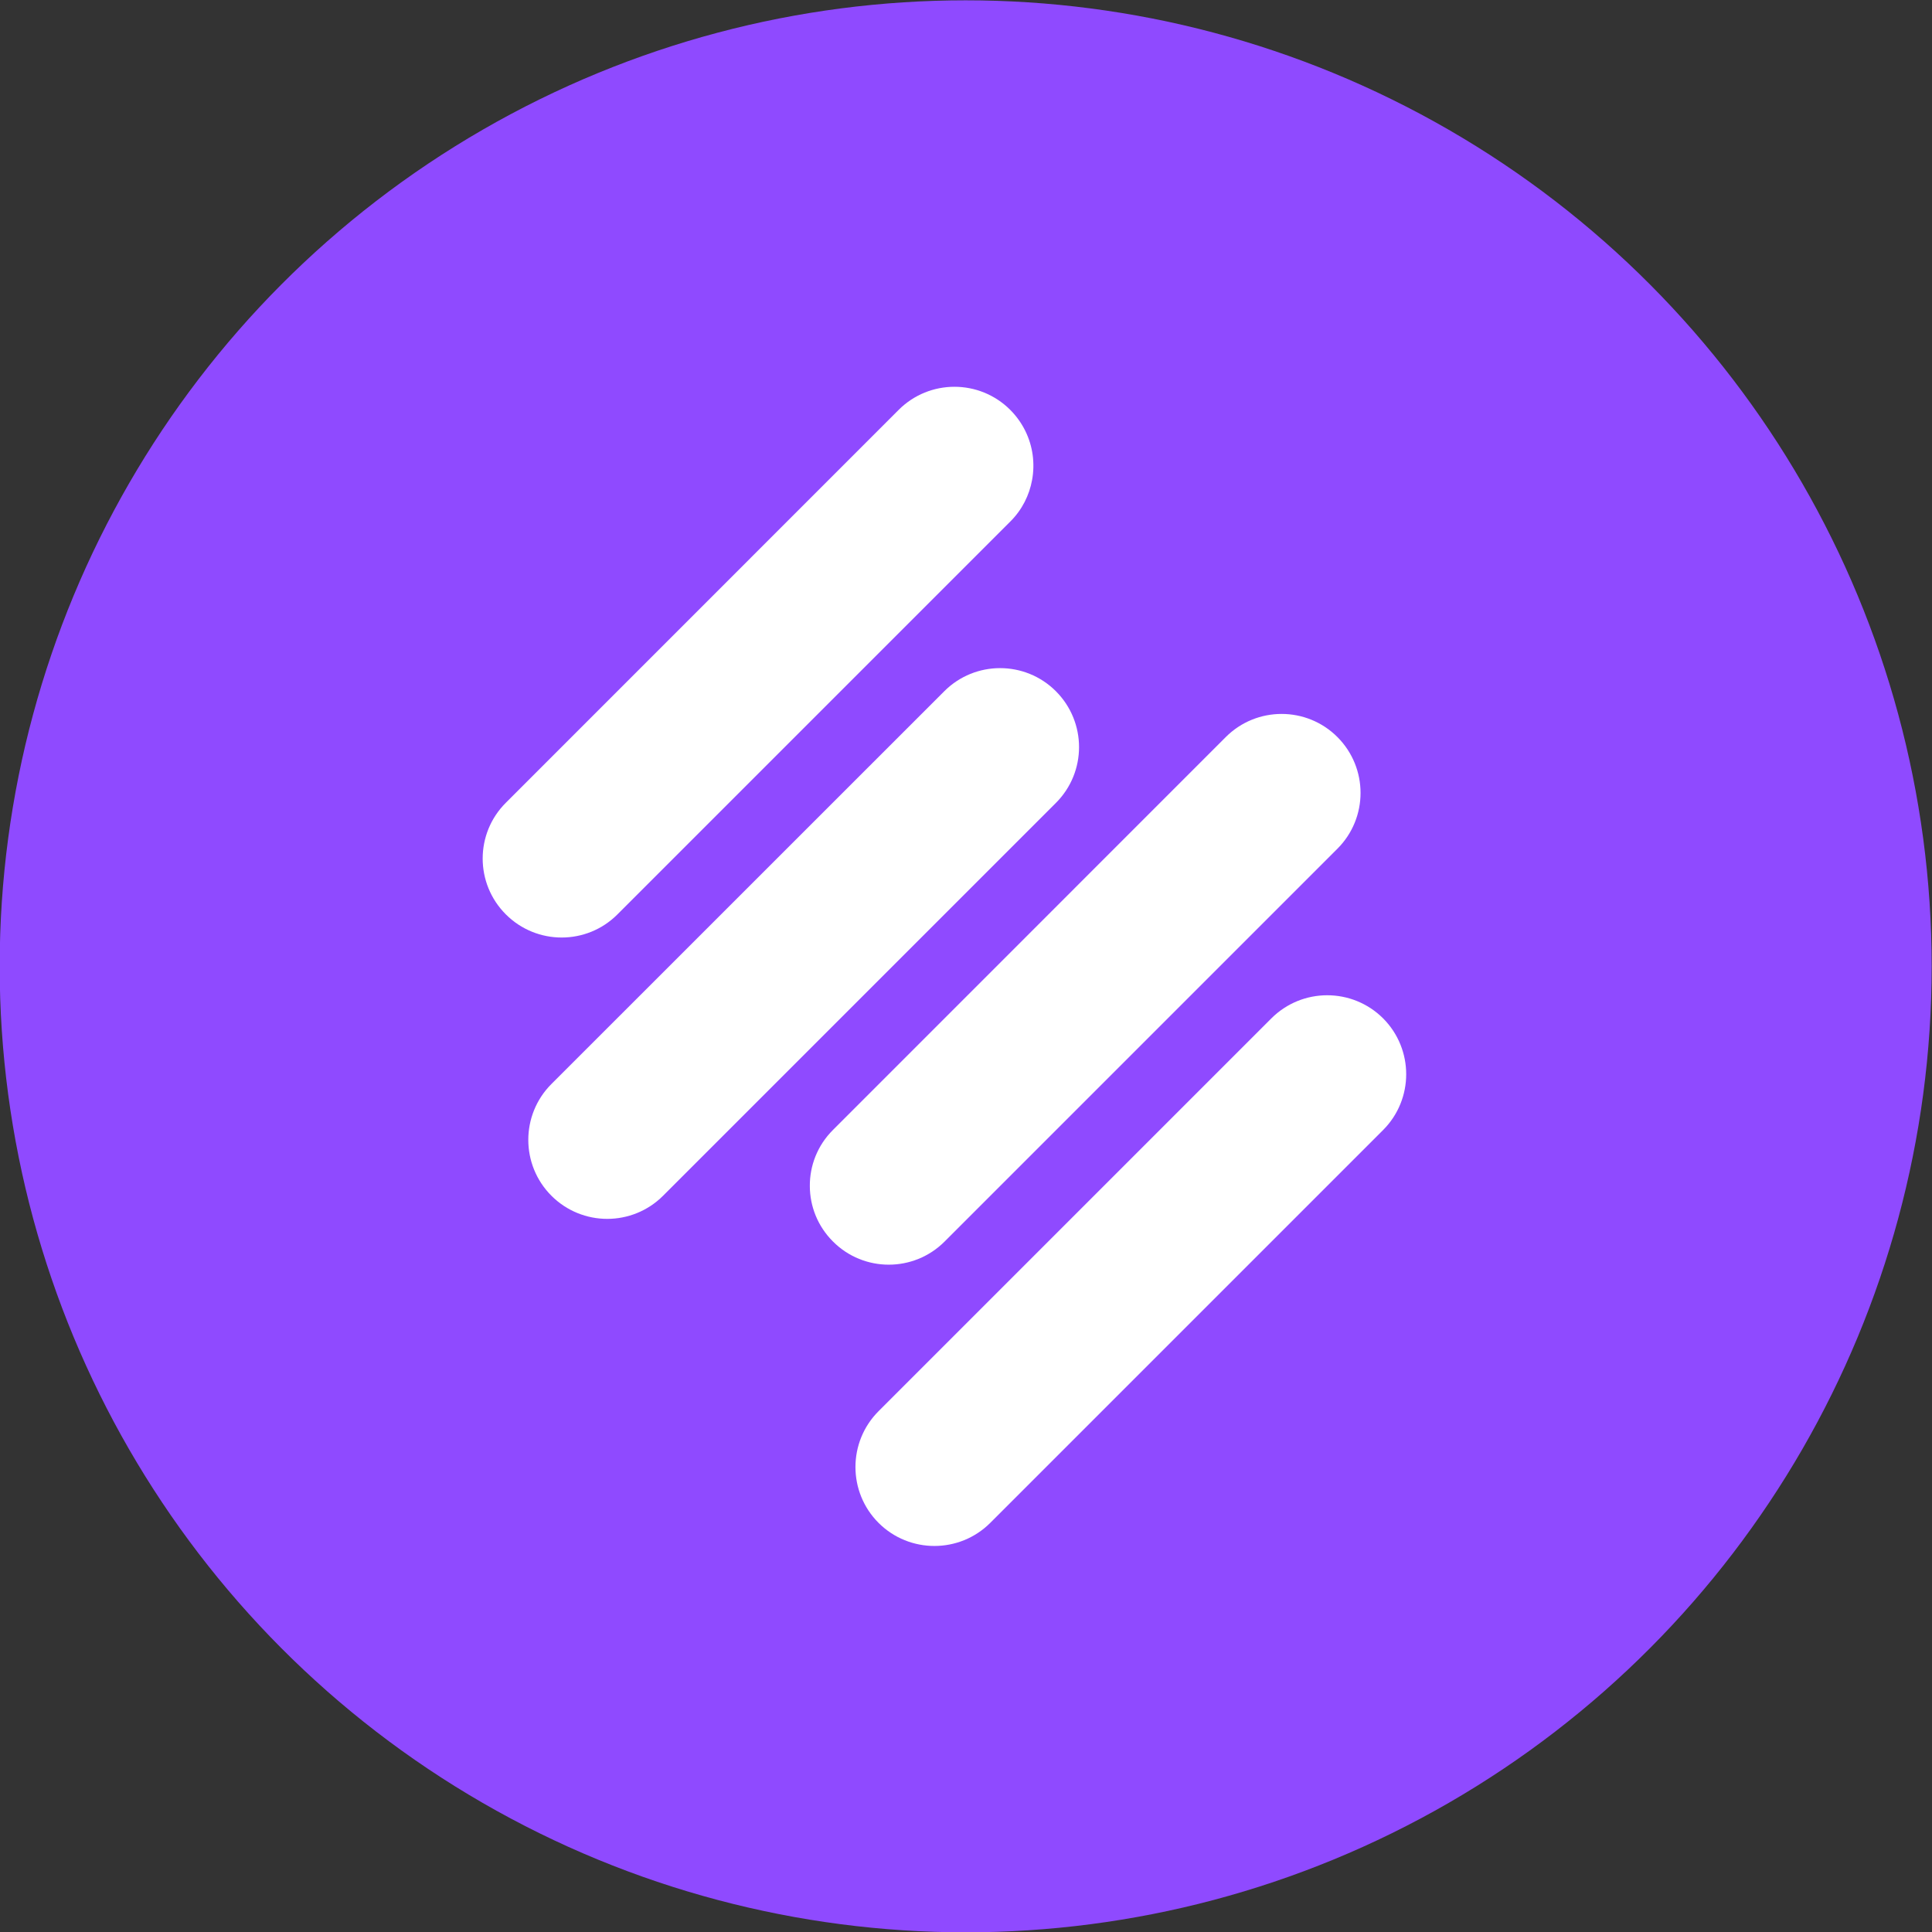
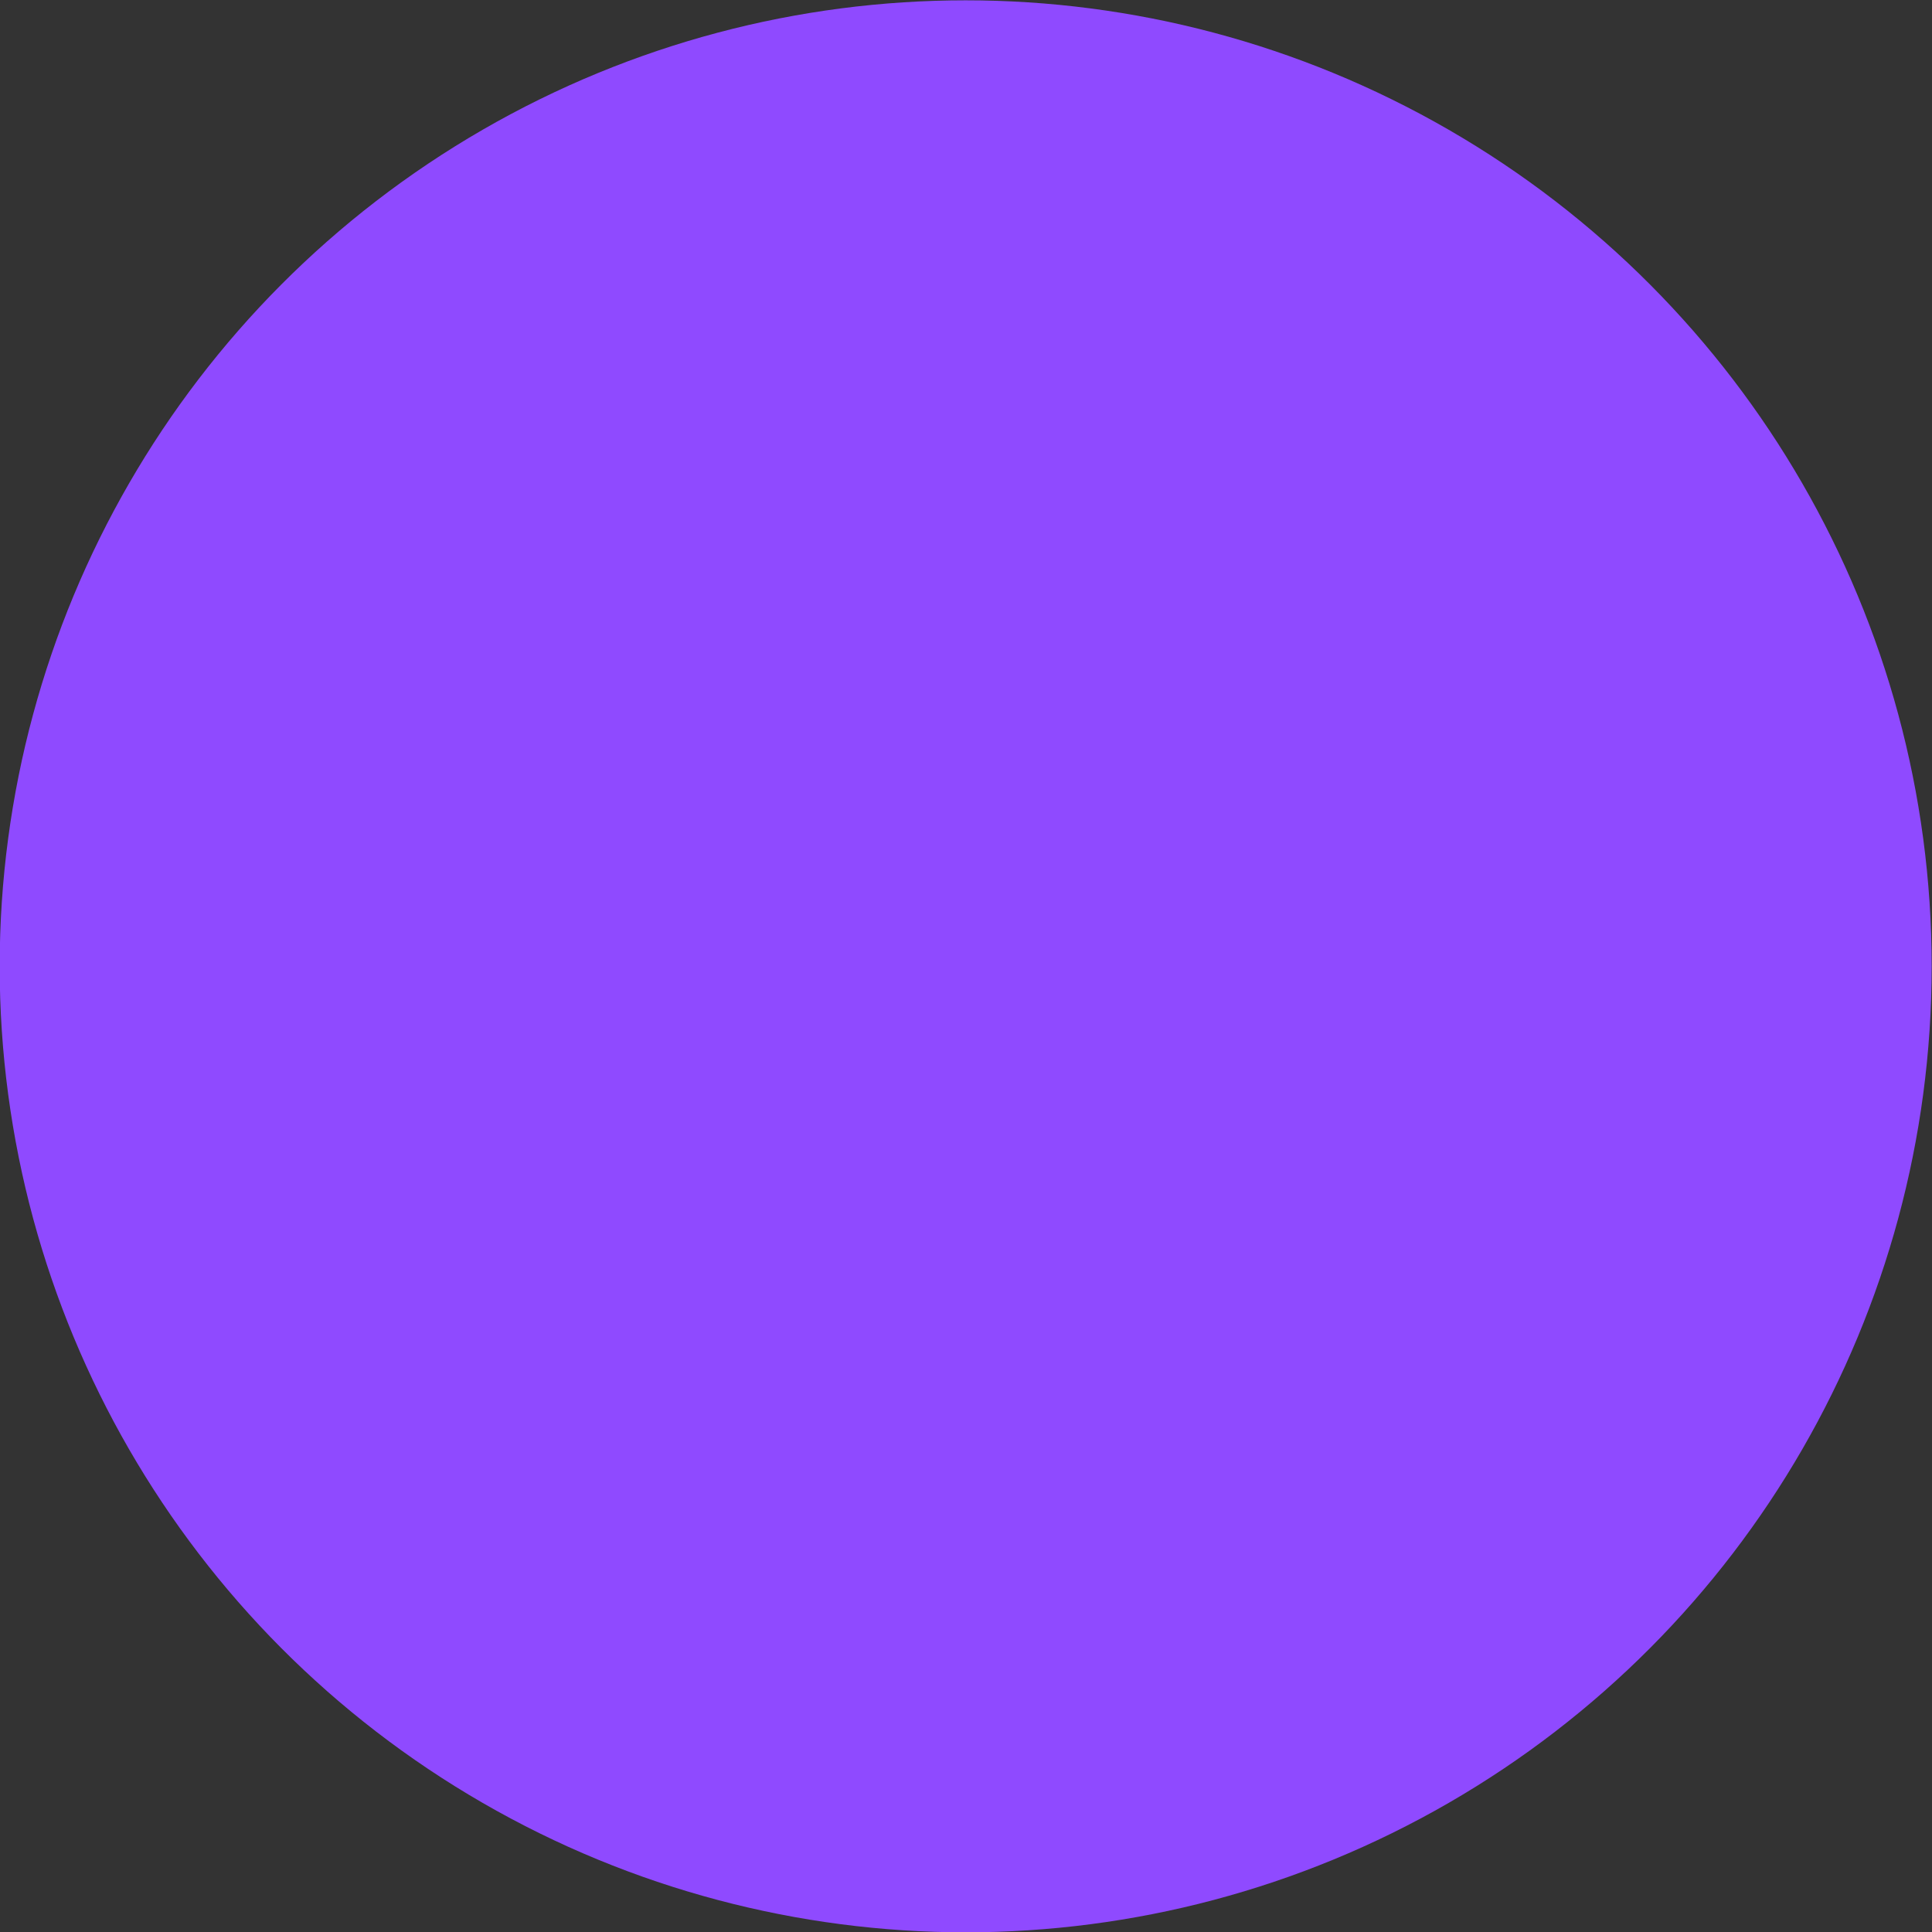
<svg xmlns="http://www.w3.org/2000/svg" width="24" height="24" viewBox="0 0 24 24" fill="none">
  <rect x="0" y="0" width="24" height="24" fill="#333333" stroke="none" />
  <circle cx="11.996" cy="12.004" r="12" fill="#8F4AFF" />
-   <path fill-rule="evenodd" clip-rule="evenodd" d="M6.284 9.972L11.163 5.092C11.546 4.709 12.167 4.709 12.55 5.092C12.707 5.25 12.8 5.447 12.828 5.651C12.842 5.754 12.84 5.859 12.821 5.962C12.787 6.151 12.697 6.333 12.55 6.479L7.67 11.359C7.288 11.742 6.667 11.742 6.284 11.359C5.9 10.976 5.9 10.354 6.284 9.972ZM10.348 14.036L15.227 9.156C15.61 8.773 16.231 8.773 16.614 9.156C16.997 9.54 16.997 10.16 16.614 10.543L11.734 15.423C11.351 15.806 10.73 15.806 10.348 15.423C10.157 15.233 10.061 14.984 10.06 14.735C10.058 14.482 10.154 14.229 10.348 14.036ZM11.73 8.587L6.85 13.466C6.467 13.849 6.467 14.471 6.85 14.854C7.233 15.237 7.854 15.237 8.237 14.854L13.117 9.974C13.5 9.591 13.5 8.971 13.117 8.587C12.734 8.204 12.113 8.204 11.73 8.587ZM10.914 17.53L15.794 12.65C16.177 12.268 16.797 12.268 17.181 12.65C17.564 13.034 17.564 13.655 17.181 14.038L12.301 18.918C11.918 19.3 11.297 19.3 10.914 18.918C10.531 18.535 10.531 17.913 10.914 17.53Z" fill="white" />
</svg>